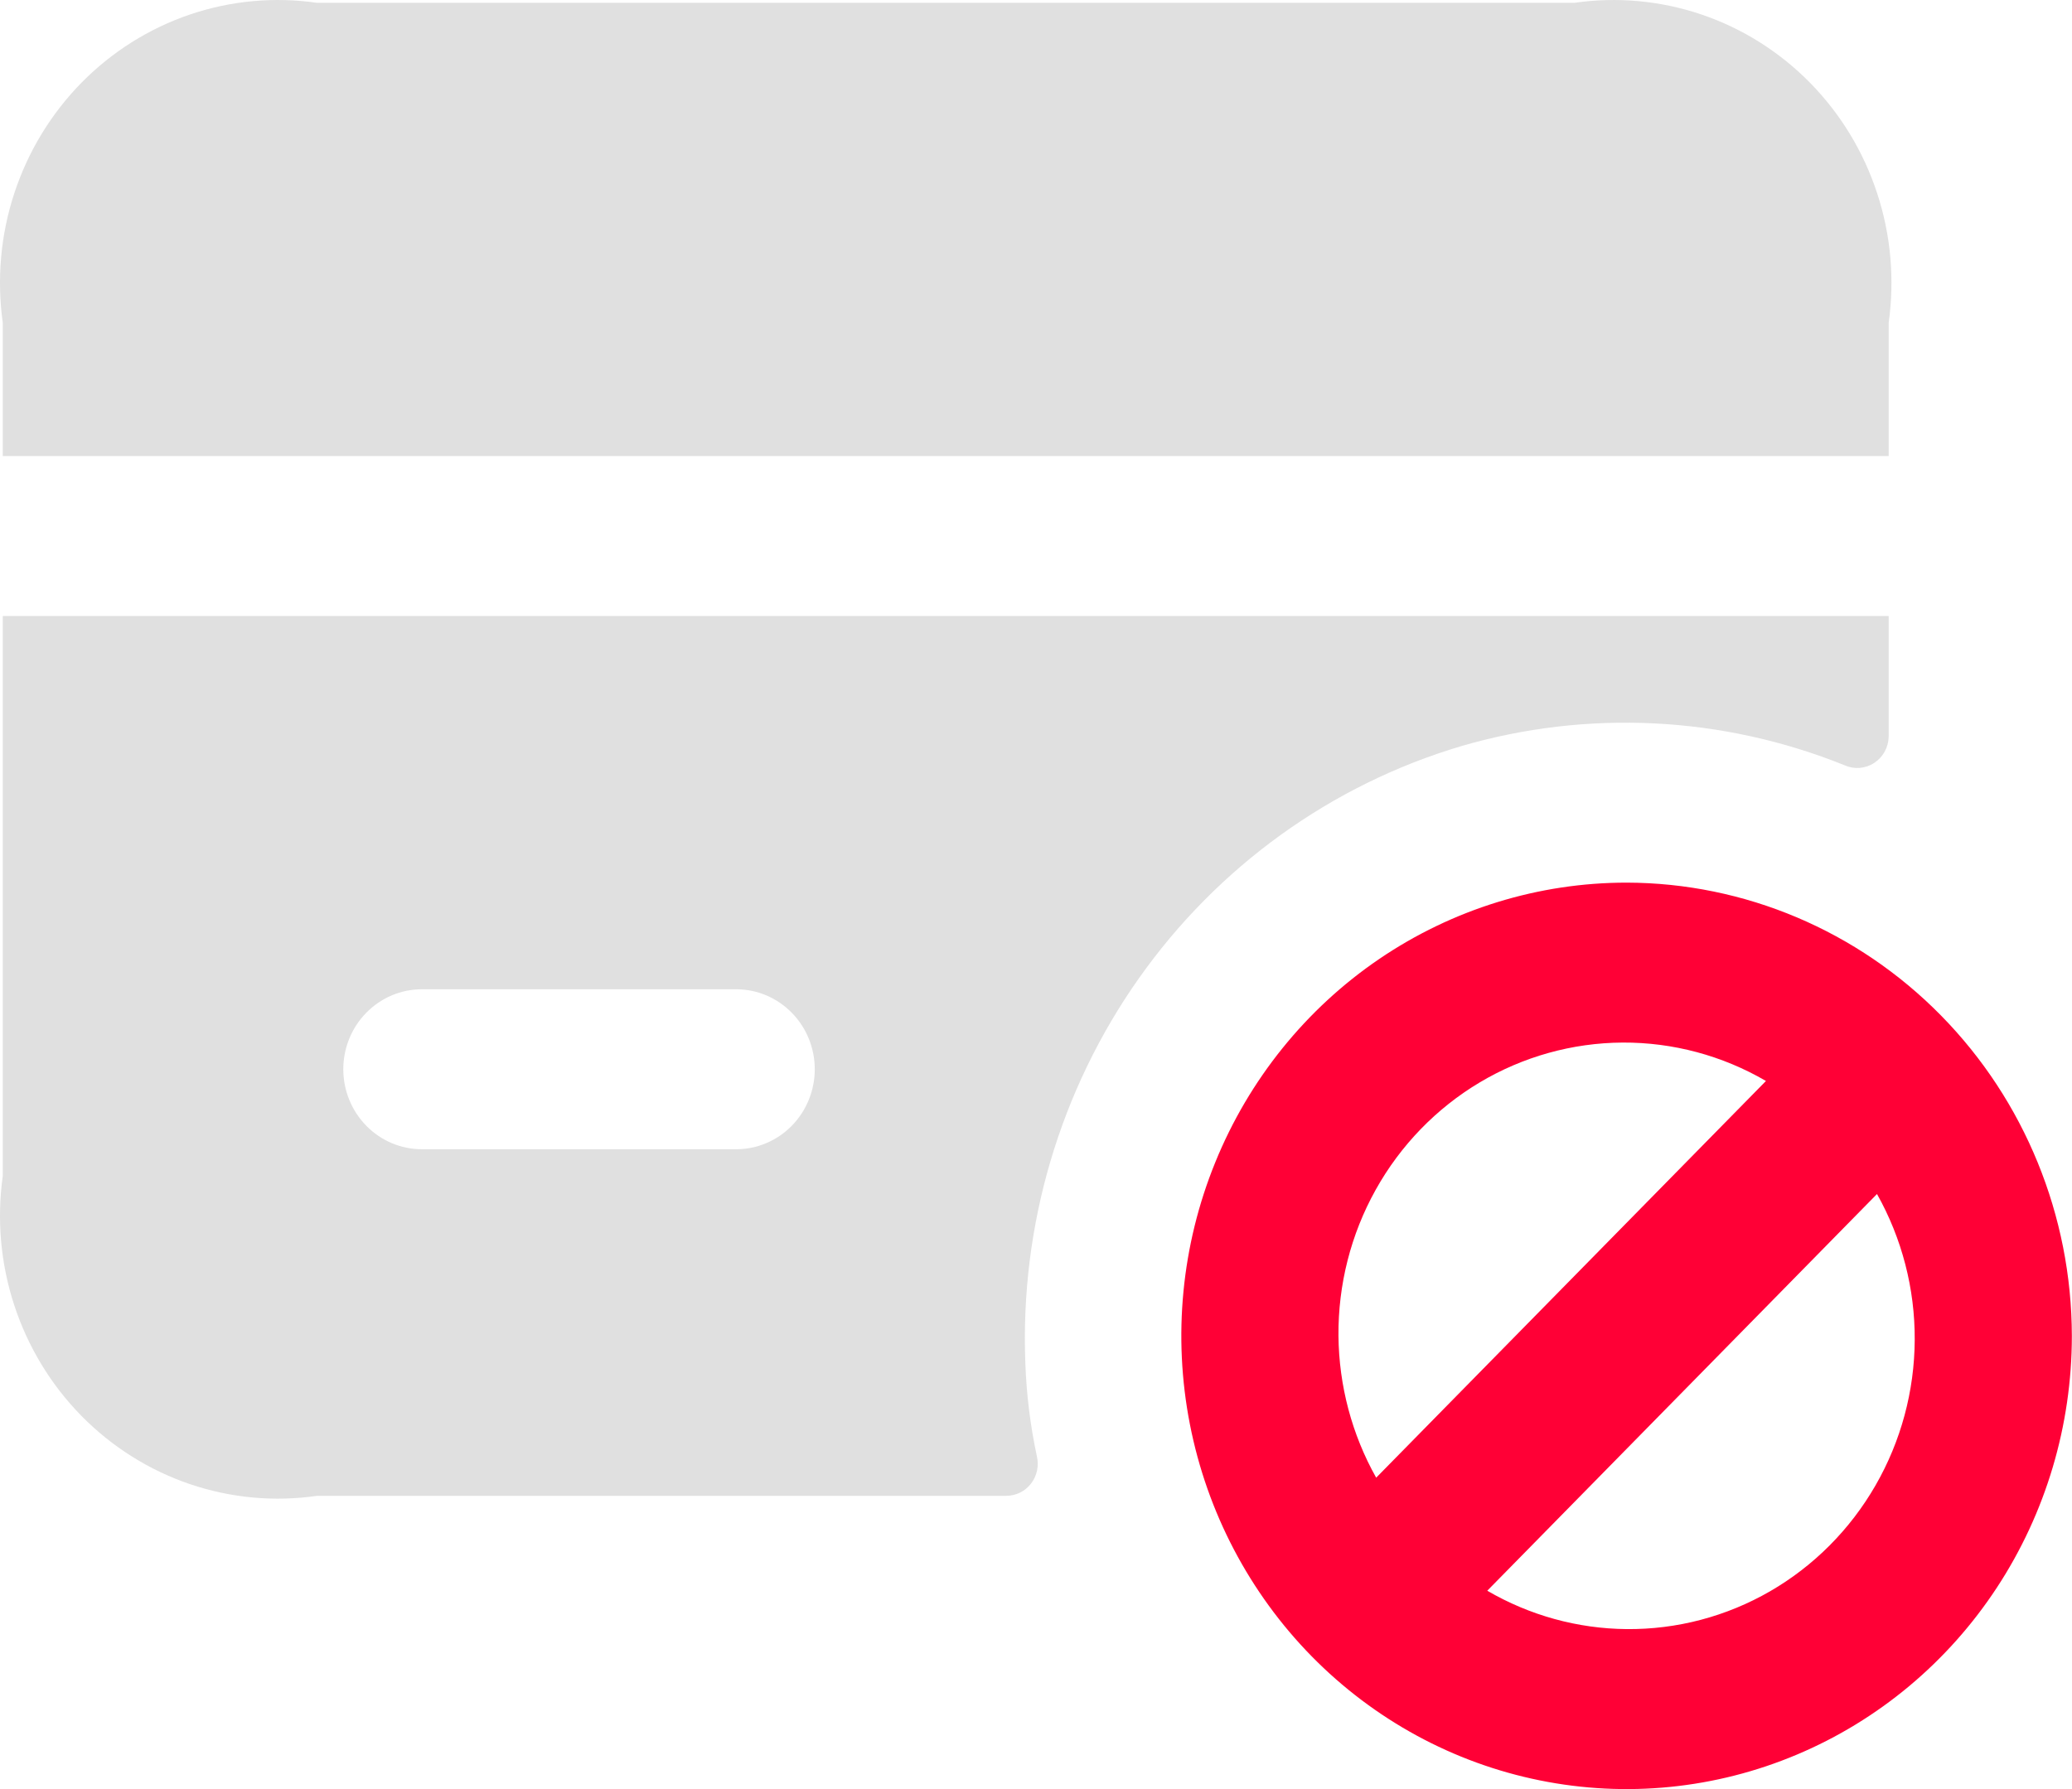
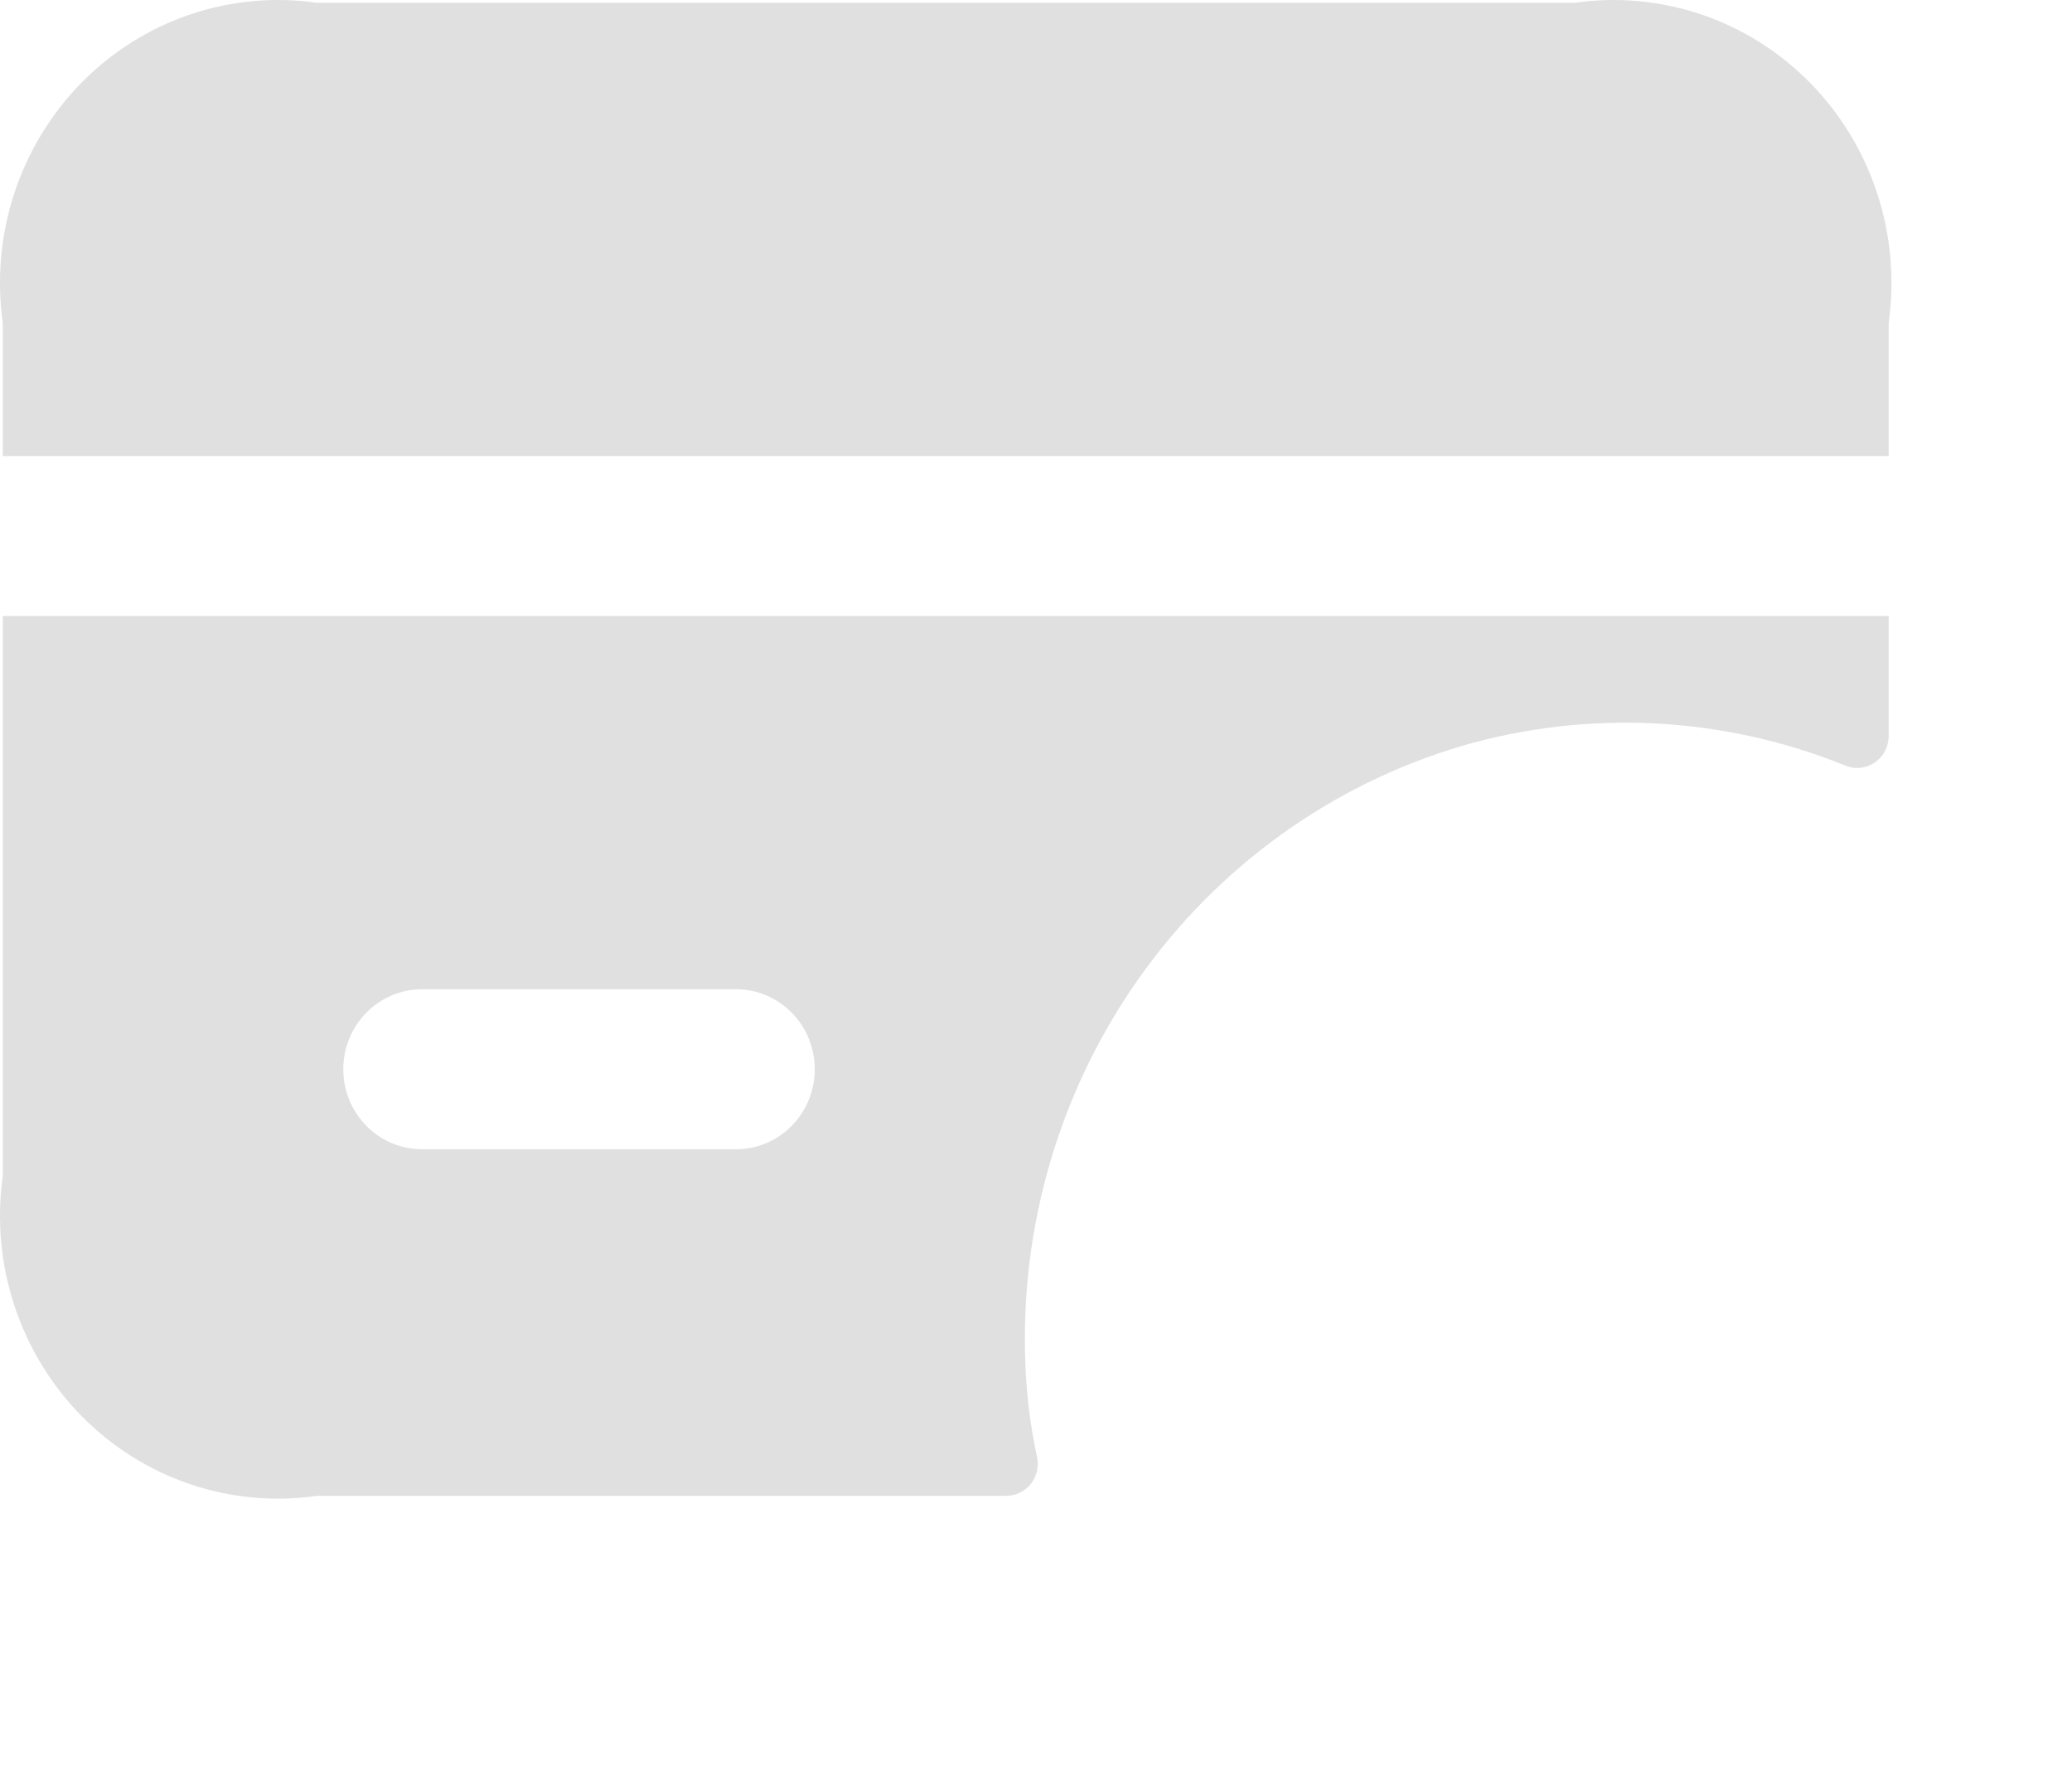
<svg xmlns="http://www.w3.org/2000/svg" width="44" height="38" viewBox="0 0 44 38" fill="none">
  <path d="M33.432 0.06H6.734C5.827 -0.071 4.903 0.014 4.034 0.308C3.165 0.603 2.376 1.1 1.728 1.759C1.081 2.419 0.593 3.222 0.303 4.107C0.013 4.991 -0.07 5.932 0.059 6.855V9.687H40.107V6.855C40.236 5.932 40.153 4.991 39.863 4.107C39.574 3.222 39.086 2.419 38.438 1.759C37.79 1.1 37.001 0.603 36.132 0.308C35.263 0.014 34.339 -0.071 33.432 0.06ZM0.059 13.084V24.976C-0.07 25.899 0.013 26.84 0.303 27.724C0.593 28.609 1.081 29.413 1.728 30.072C2.376 30.731 3.165 31.228 4.034 31.523C4.903 31.818 5.827 31.903 6.734 31.771H21.373C21.474 31.77 21.573 31.747 21.663 31.702C21.754 31.657 21.833 31.591 21.895 31.511C21.957 31.43 22 31.336 22.022 31.236C22.043 31.136 22.042 31.033 22.019 30.933C21.88 30.285 21.798 29.625 21.774 28.962C21.658 26.038 22.506 23.159 24.183 20.782C25.86 18.405 28.27 16.668 31.029 15.848C33.714 15.065 36.577 15.208 39.172 16.255C39.273 16.3 39.383 16.319 39.493 16.31C39.602 16.301 39.708 16.265 39.8 16.204C39.893 16.144 39.969 16.061 40.023 15.963C40.076 15.865 40.105 15.756 40.107 15.644V13.084H0.059ZM15.633 24.41H8.959C8.516 24.41 8.092 24.231 7.779 23.912C7.466 23.593 7.29 23.161 7.29 22.711C7.29 22.26 7.466 21.828 7.779 21.51C8.092 21.191 8.516 21.012 8.959 21.012H15.633C16.076 21.012 16.5 21.191 16.813 21.51C17.126 21.828 17.302 22.26 17.302 22.711C17.302 23.161 17.126 23.593 16.813 23.912C16.5 24.231 16.076 24.41 15.633 24.41Z" fill="#E0E0E0" />
-   <path d="M34.542 18.747C32.672 18.747 30.843 19.312 29.288 20.369C27.733 21.427 26.521 22.931 25.806 24.69C25.09 26.449 24.903 28.384 25.268 30.252C25.633 32.119 26.533 33.834 27.855 35.181C29.178 36.527 30.863 37.444 32.697 37.815C34.531 38.187 36.432 37.996 38.16 37.267C39.888 36.539 41.365 35.305 42.404 33.722C43.443 32.139 43.997 30.277 43.997 28.373C43.992 25.822 42.994 23.377 41.222 21.573C39.45 19.768 37.048 18.752 34.542 18.747ZM28.423 28.373C28.414 27.287 28.686 26.217 29.213 25.272C29.739 24.327 30.502 23.54 31.422 22.991C32.343 22.442 33.39 22.15 34.458 22.144C35.525 22.139 36.575 22.42 37.501 22.96L29.224 31.386C28.708 30.468 28.433 29.431 28.423 28.373ZM34.542 34.602C33.503 34.593 32.484 34.312 31.583 33.787L39.859 25.361C40.389 26.304 40.666 27.373 40.66 28.459C40.655 29.546 40.368 30.611 39.828 31.549C39.289 32.486 38.516 33.263 37.588 33.799C36.66 34.335 35.609 34.612 34.542 34.602Z" fill="#FF0036" />
</svg>